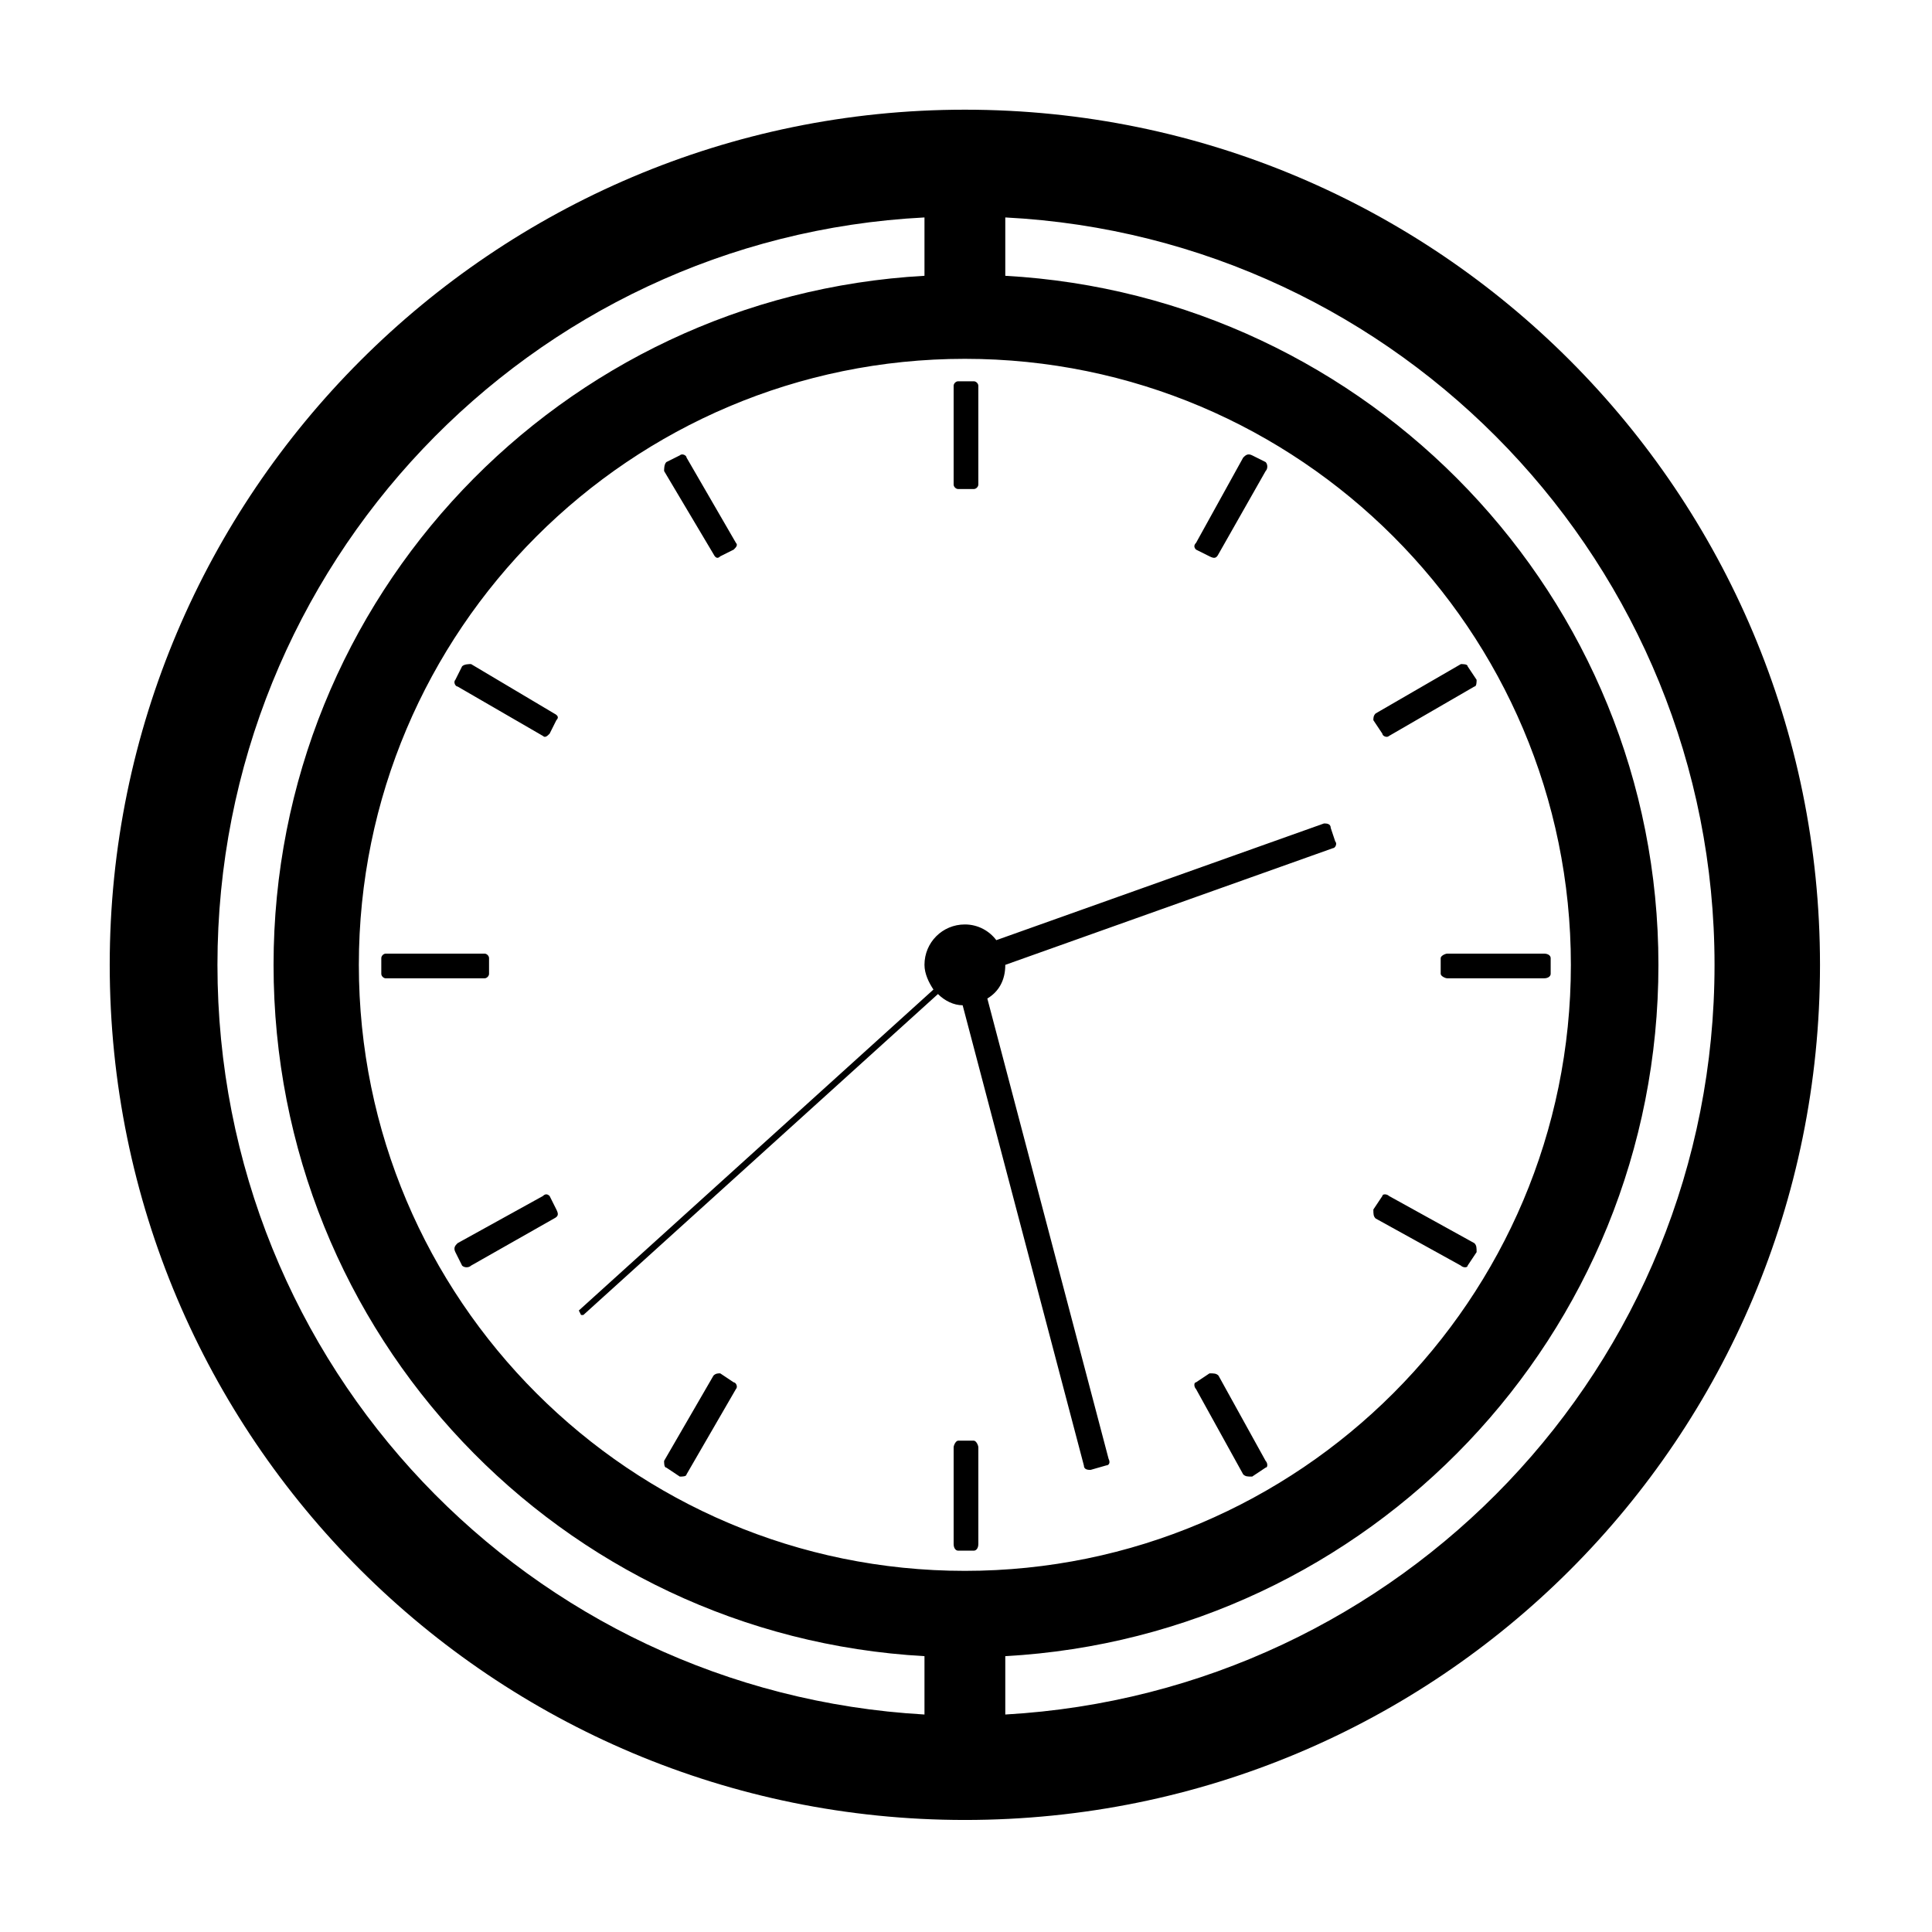
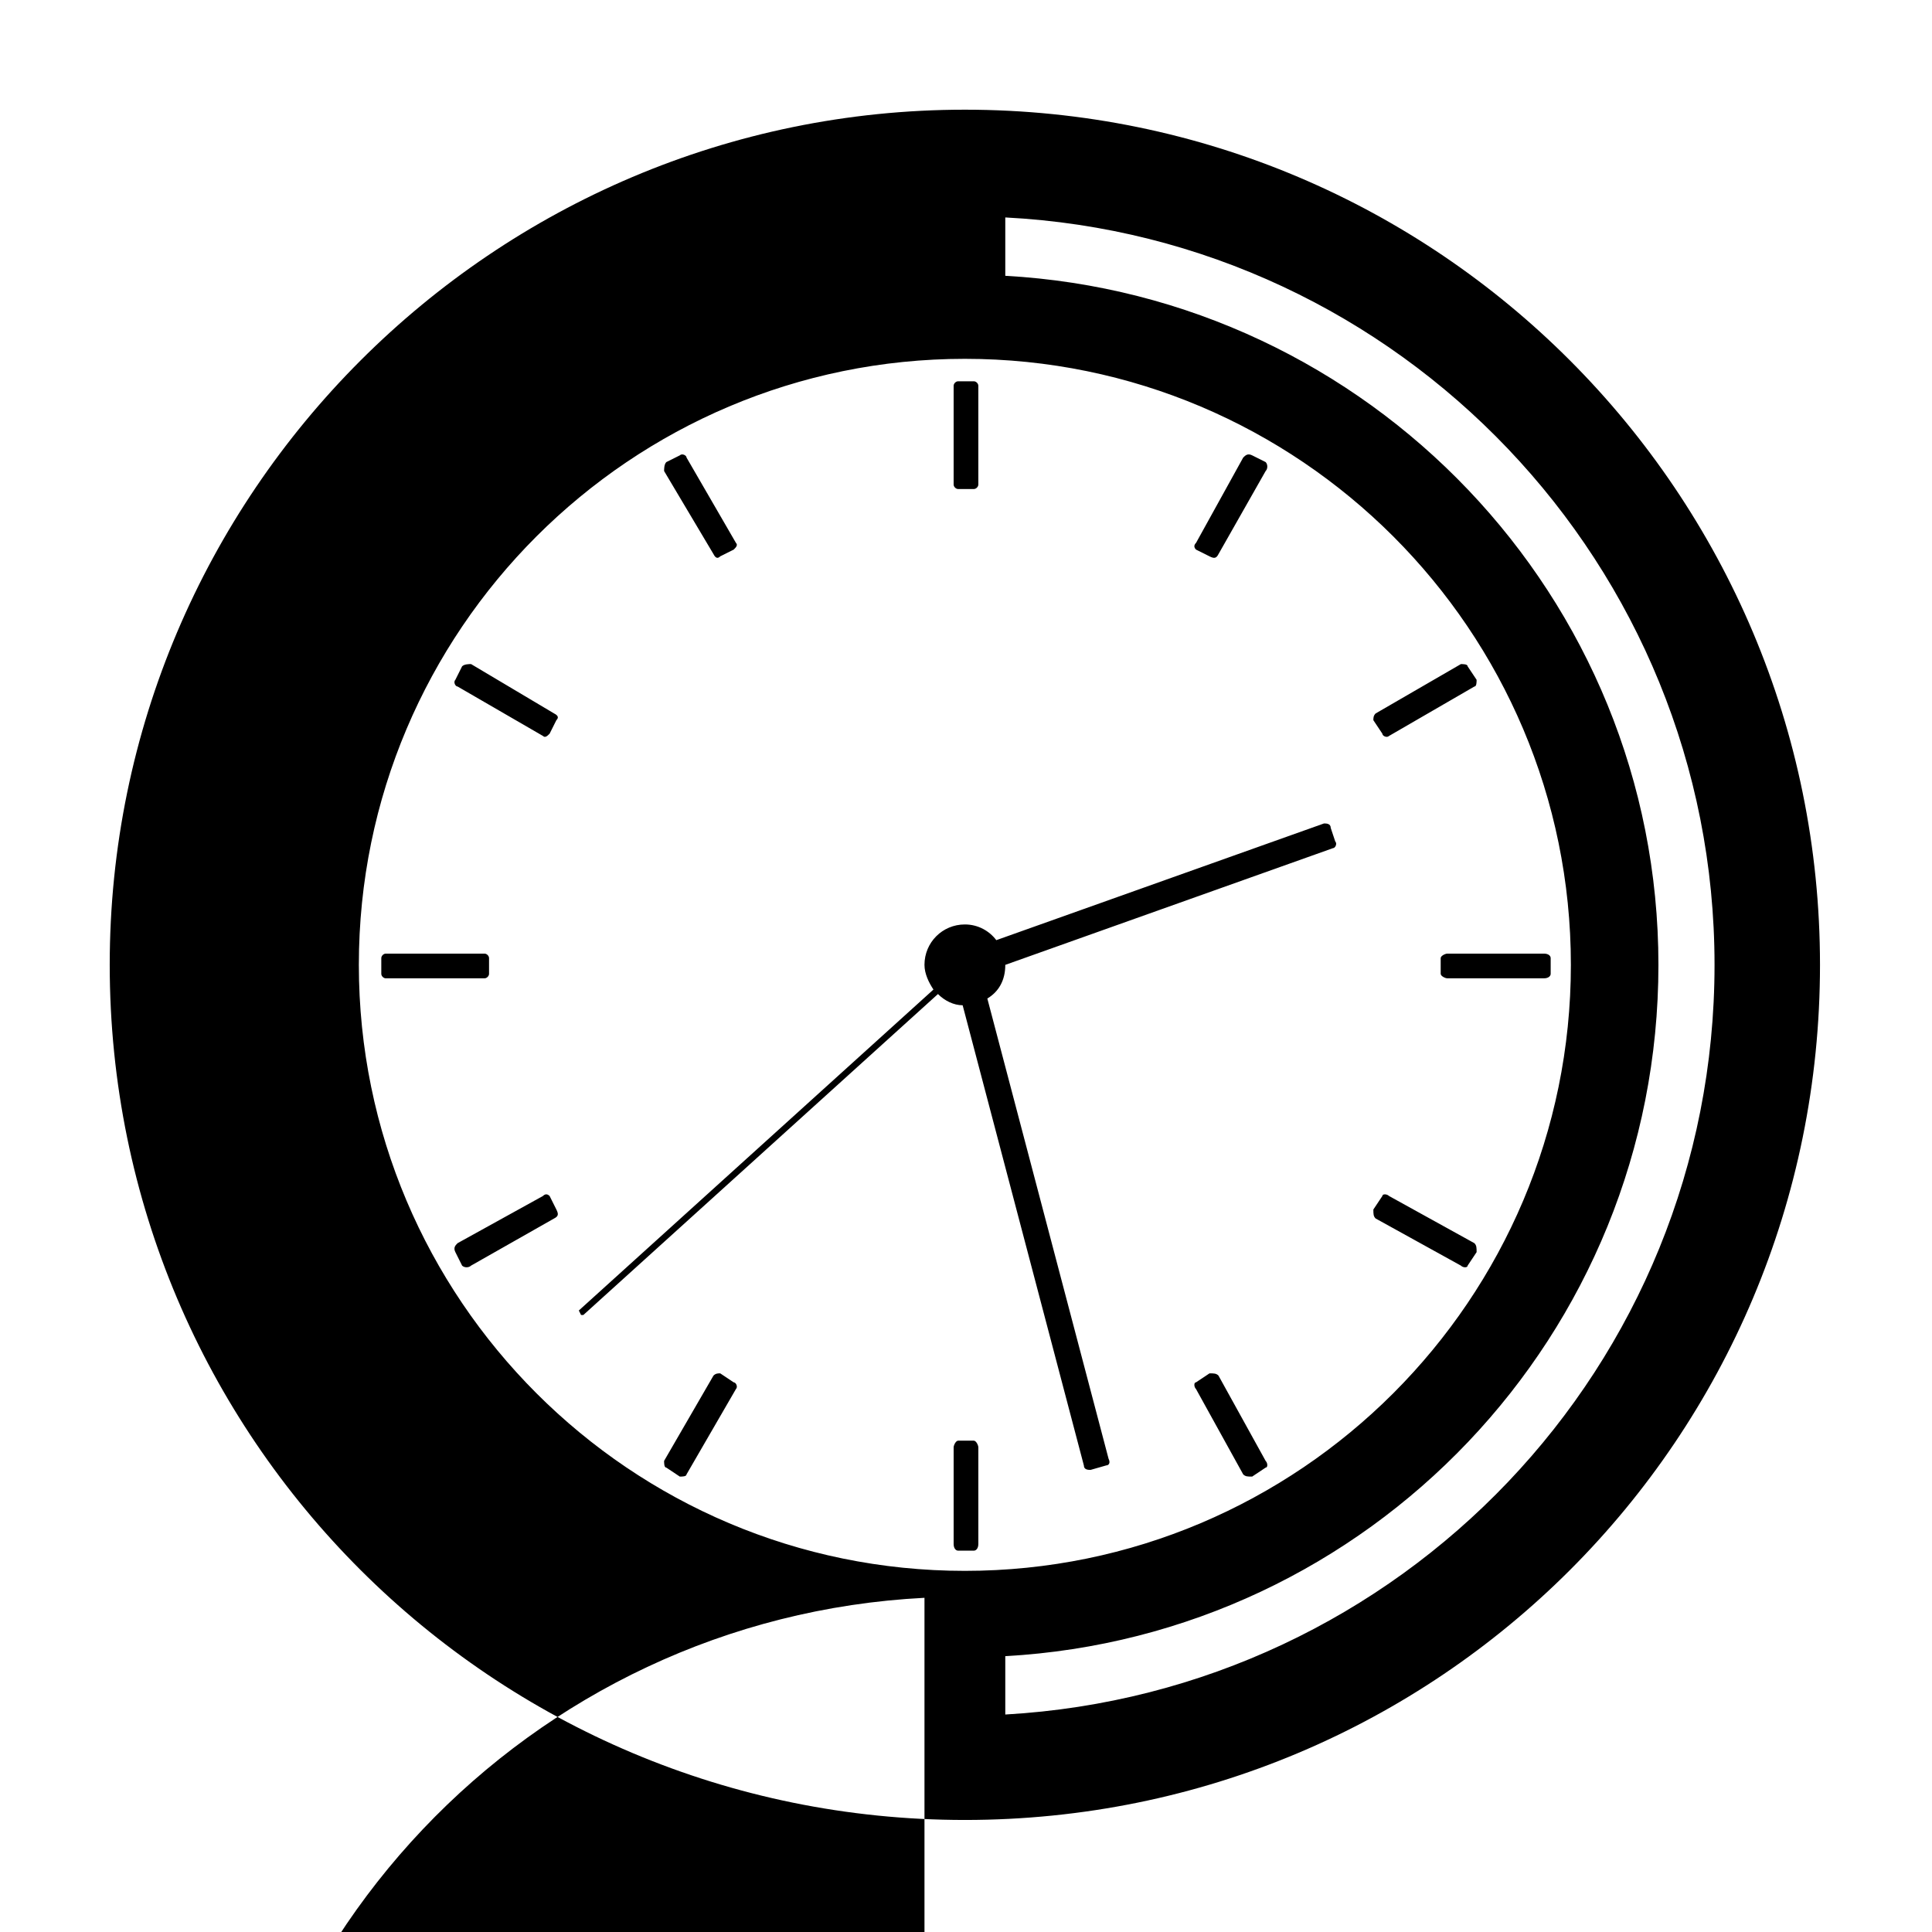
<svg xmlns="http://www.w3.org/2000/svg" fill="#000000" width="800px" height="800px" version="1.1" viewBox="144 144 512 512">
-   <path d="m410.41 217.09c96.359 5.352 173.09 85.059 173.09 182.61 0 98.145-76.73 177.85-173.09 183.2v15.465c104.69-5.949 187.96-92.195 187.96-198.67 0-105.88-83.273-192.72-187.96-198.07zm-21.414 365.81c-96.359-5.352-172.5-85.059-172.5-183.2 0-97.551 76.137-177.25 172.5-182.61v-15.465c-104.69 5.352-187.37 92.195-187.37 198.07 0 106.47 82.68 192.72 187.37 198.67zm-91.008-90.41-0.594-1.191c-0.594 0 0 0 0 0l93.98-85.059c-1.191-1.785-2.379-4.164-2.379-6.543 0-5.949 4.758-10.707 10.707-10.707 3.57 0 6.543 1.785 8.328 4.164l86.844-30.93c0.594 0 1.785 0 1.785 1.191l1.191 3.57c0.594 0.594 0 1.785-0.594 1.785l-86.844 30.93c0 4.164-1.785 7.137-4.758 8.922l32.121 121.94c0.594 1.191 0 1.785-0.594 1.785l-4.164 1.191c-0.594 0-1.785 0-1.785-1.191l-32.121-121.94c-2.379 0-4.758-1.191-6.543-2.973l-93.98 85.059h-0.594zm101.71-319.42c125.51 0 226.62 101.71 226.62 226.62 0 125.51-101.12 226.62-226.62 226.62-124.91 0-226.62-101.12-226.62-226.62 0-124.91 101.71-226.62 226.62-226.62zm76.137 91.602 3.57 1.785c0.594 0.594 0.594 1.785 0 2.379l-12.492 22.008c-0.594 1.191-1.191 1.191-2.379 0.594l-3.57-1.785c-0.594-0.594-0.594-1.191 0-1.785l12.492-22.602c0.594-0.594 1.191-1.191 2.379-0.594zm57.102 55.914 2.379 3.57c0 0.594 0 1.785-0.594 1.785l-22.602 13.086c-0.594 0.594-1.785 0-1.785-0.594l-2.379-3.57c0-0.594 0-1.191 0.594-1.785l22.602-13.086c0.594 0 1.785 0 1.785 0.594zm22.008 77.324v4.164c0 0.594-0.594 1.191-1.785 1.191h-25.578c-0.594 0-1.785-0.594-1.785-1.191v-4.164c0-0.594 1.191-1.191 1.785-1.191h25.578c1.191 0 1.785 0.594 1.785 1.191zm-19.629 77.922-2.379 3.57c0 0.594-1.191 0.594-1.785 0l-22.602-12.492c-0.594-0.594-0.594-1.191-0.594-2.379l2.379-3.57c0-0.594 1.191-0.594 1.785 0l22.602 12.492c0.594 0.594 0.594 1.191 0.594 2.379zm-55.914 57.102-3.57 2.379c-1.191 0-1.785 0-2.379-0.594l-12.492-22.602c-0.594-0.594-0.594-1.785 0-1.785l3.57-2.379c1.191 0 1.785 0 2.379 0.594l12.492 22.602c0.594 0.594 0.594 1.785 0 1.785zm-77.324 22.008h-4.164c-0.594 0-1.191-0.594-1.191-1.785v-25.578c0-0.594 0.594-1.785 1.191-1.785h4.164c0.594 0 1.191 1.191 1.191 1.785v25.578c0 1.191-0.594 1.785-1.191 1.785zm-77.922-19.629-3.57-2.379c-0.594 0-0.594-1.191-0.594-1.785l13.086-22.602c0.594-0.594 1.191-0.594 1.785-0.594l3.57 2.379c0.594 0 1.191 1.191 0.594 1.785l-13.086 22.602c0 0.594-1.191 0.594-1.785 0.594zm-57.695-55.914-1.785-3.57c-0.594-1.191 0-1.785 0.594-2.379l22.602-12.492c0.594-0.594 1.191-0.594 1.785 0l1.785 3.57c0.594 1.191 0.594 1.785-0.594 2.379l-22.008 12.492c-0.594 0.594-1.785 0.594-2.379 0zm-21.414-77.324v-4.164c0-0.594 0.594-1.191 1.191-1.191h26.172c0.594 0 1.191 0.594 1.191 1.191v4.164c0 0.594-0.594 1.191-1.191 1.191h-26.172c-0.594 0-1.191-0.594-1.191-1.191zm19.629-77.922 1.785-3.57c0.594-0.594 1.785-0.594 2.379-0.594l22.008 13.086c1.191 0.594 1.191 1.191 0.594 1.785l-1.785 3.57c-0.594 0.594-1.191 1.191-1.785 0.594l-22.602-13.086c-0.594 0-1.191-1.191-0.594-1.785zm55.914-57.695 3.57-1.785c0.594-0.594 1.785 0 1.785 0.594l13.086 22.602c0.594 0.594 0 1.191-0.594 1.785l-3.57 1.785c-0.594 0.594-1.191 0.594-1.785-0.594l-13.086-22.008c0-0.594 0-1.785 0.594-2.379zm77.324-21.414h4.164c0.594 0 1.191 0.594 1.191 1.191v26.172c0 0.594-0.594 1.191-1.191 1.191h-4.164c-0.594 0-1.191-0.594-1.191-1.191v-26.172c0-0.594 0.594-1.191 1.191-1.191zm1.785-5.949c88.629 0 160.6 71.973 160.6 160.6s-71.973 160.6-160.6 160.6c-88.629 0-160.6-71.973-160.6-160.6s71.973-160.6 160.6-160.6z" fill-rule="evenodd" />
+   <path d="m410.41 217.09c96.359 5.352 173.09 85.059 173.09 182.61 0 98.145-76.73 177.85-173.09 183.2v15.465c104.69-5.949 187.96-92.195 187.96-198.67 0-105.88-83.273-192.72-187.96-198.07zm-21.414 365.81v-15.465c-104.69 5.352-187.37 92.195-187.37 198.07 0 106.47 82.68 192.72 187.37 198.67zm-91.008-90.41-0.594-1.191c-0.594 0 0 0 0 0l93.98-85.059c-1.191-1.785-2.379-4.164-2.379-6.543 0-5.949 4.758-10.707 10.707-10.707 3.57 0 6.543 1.785 8.328 4.164l86.844-30.93c0.594 0 1.785 0 1.785 1.191l1.191 3.57c0.594 0.594 0 1.785-0.594 1.785l-86.844 30.93c0 4.164-1.785 7.137-4.758 8.922l32.121 121.94c0.594 1.191 0 1.785-0.594 1.785l-4.164 1.191c-0.594 0-1.785 0-1.785-1.191l-32.121-121.94c-2.379 0-4.758-1.191-6.543-2.973l-93.98 85.059h-0.594zm101.71-319.42c125.51 0 226.62 101.71 226.62 226.62 0 125.51-101.12 226.62-226.62 226.62-124.91 0-226.62-101.12-226.62-226.62 0-124.91 101.71-226.62 226.62-226.62zm76.137 91.602 3.57 1.785c0.594 0.594 0.594 1.785 0 2.379l-12.492 22.008c-0.594 1.191-1.191 1.191-2.379 0.594l-3.57-1.785c-0.594-0.594-0.594-1.191 0-1.785l12.492-22.602c0.594-0.594 1.191-1.191 2.379-0.594zm57.102 55.914 2.379 3.57c0 0.594 0 1.785-0.594 1.785l-22.602 13.086c-0.594 0.594-1.785 0-1.785-0.594l-2.379-3.57c0-0.594 0-1.191 0.594-1.785l22.602-13.086c0.594 0 1.785 0 1.785 0.594zm22.008 77.324v4.164c0 0.594-0.594 1.191-1.785 1.191h-25.578c-0.594 0-1.785-0.594-1.785-1.191v-4.164c0-0.594 1.191-1.191 1.785-1.191h25.578c1.191 0 1.785 0.594 1.785 1.191zm-19.629 77.922-2.379 3.57c0 0.594-1.191 0.594-1.785 0l-22.602-12.492c-0.594-0.594-0.594-1.191-0.594-2.379l2.379-3.57c0-0.594 1.191-0.594 1.785 0l22.602 12.492c0.594 0.594 0.594 1.191 0.594 2.379zm-55.914 57.102-3.57 2.379c-1.191 0-1.785 0-2.379-0.594l-12.492-22.602c-0.594-0.594-0.594-1.785 0-1.785l3.57-2.379c1.191 0 1.785 0 2.379 0.594l12.492 22.602c0.594 0.594 0.594 1.785 0 1.785zm-77.324 22.008h-4.164c-0.594 0-1.191-0.594-1.191-1.785v-25.578c0-0.594 0.594-1.785 1.191-1.785h4.164c0.594 0 1.191 1.191 1.191 1.785v25.578c0 1.191-0.594 1.785-1.191 1.785zm-77.922-19.629-3.57-2.379c-0.594 0-0.594-1.191-0.594-1.785l13.086-22.602c0.594-0.594 1.191-0.594 1.785-0.594l3.57 2.379c0.594 0 1.191 1.191 0.594 1.785l-13.086 22.602c0 0.594-1.191 0.594-1.785 0.594zm-57.695-55.914-1.785-3.57c-0.594-1.191 0-1.785 0.594-2.379l22.602-12.492c0.594-0.594 1.191-0.594 1.785 0l1.785 3.57c0.594 1.191 0.594 1.785-0.594 2.379l-22.008 12.492c-0.594 0.594-1.785 0.594-2.379 0zm-21.414-77.324v-4.164c0-0.594 0.594-1.191 1.191-1.191h26.172c0.594 0 1.191 0.594 1.191 1.191v4.164c0 0.594-0.594 1.191-1.191 1.191h-26.172c-0.594 0-1.191-0.594-1.191-1.191zm19.629-77.922 1.785-3.57c0.594-0.594 1.785-0.594 2.379-0.594l22.008 13.086c1.191 0.594 1.191 1.191 0.594 1.785l-1.785 3.57c-0.594 0.594-1.191 1.191-1.785 0.594l-22.602-13.086c-0.594 0-1.191-1.191-0.594-1.785zm55.914-57.695 3.57-1.785c0.594-0.594 1.785 0 1.785 0.594l13.086 22.602c0.594 0.594 0 1.191-0.594 1.785l-3.57 1.785c-0.594 0.594-1.191 0.594-1.785-0.594l-13.086-22.008c0-0.594 0-1.785 0.594-2.379zm77.324-21.414h4.164c0.594 0 1.191 0.594 1.191 1.191v26.172c0 0.594-0.594 1.191-1.191 1.191h-4.164c-0.594 0-1.191-0.594-1.191-1.191v-26.172c0-0.594 0.594-1.191 1.191-1.191zm1.785-5.949c88.629 0 160.6 71.973 160.6 160.6s-71.973 160.6-160.6 160.6c-88.629 0-160.6-71.973-160.6-160.6s71.973-160.6 160.6-160.6z" fill-rule="evenodd" />
</svg>